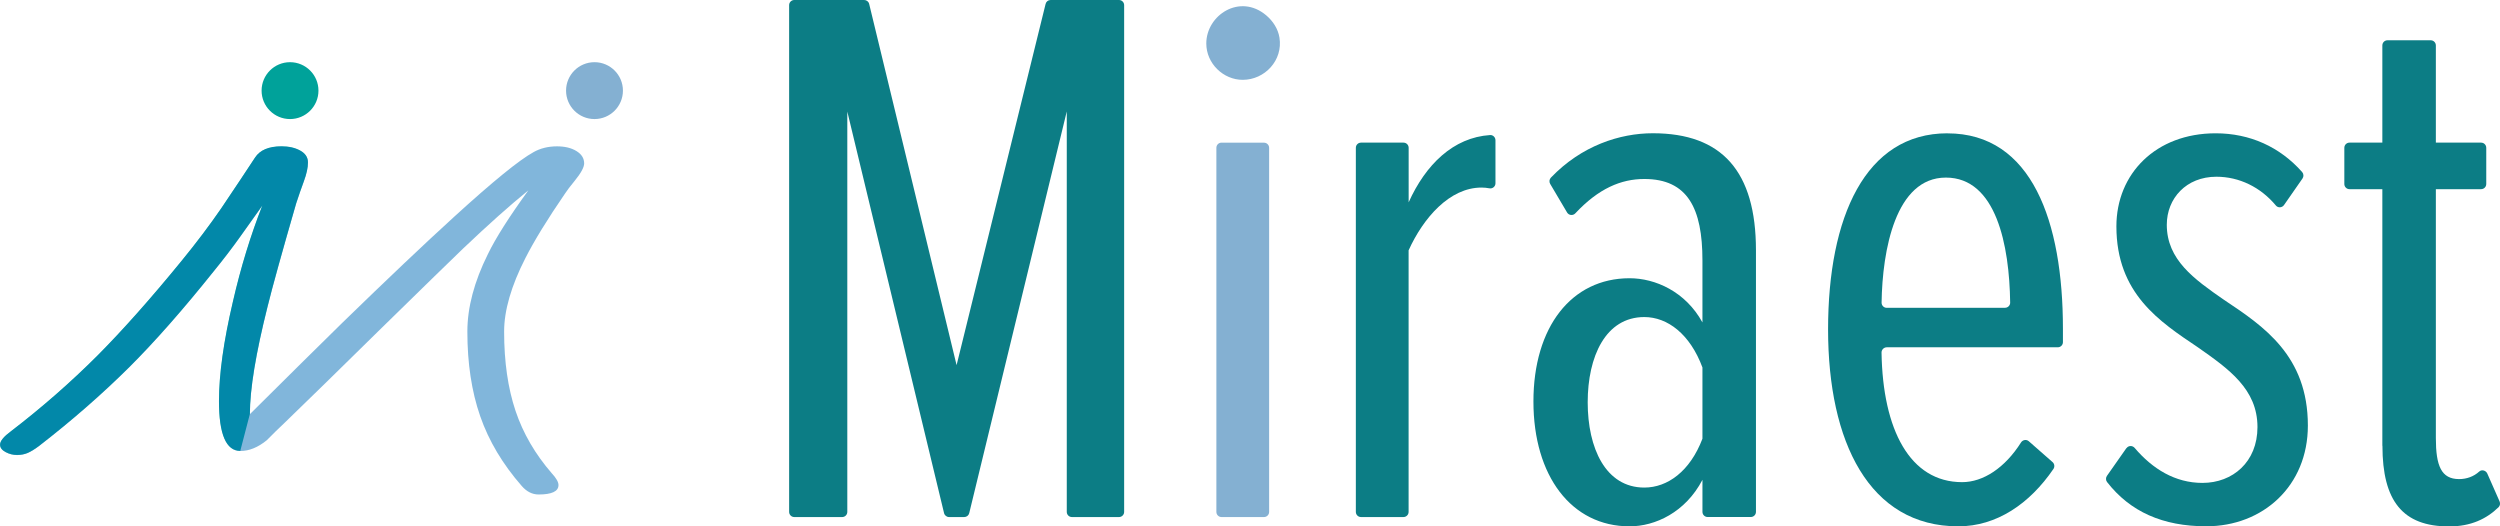
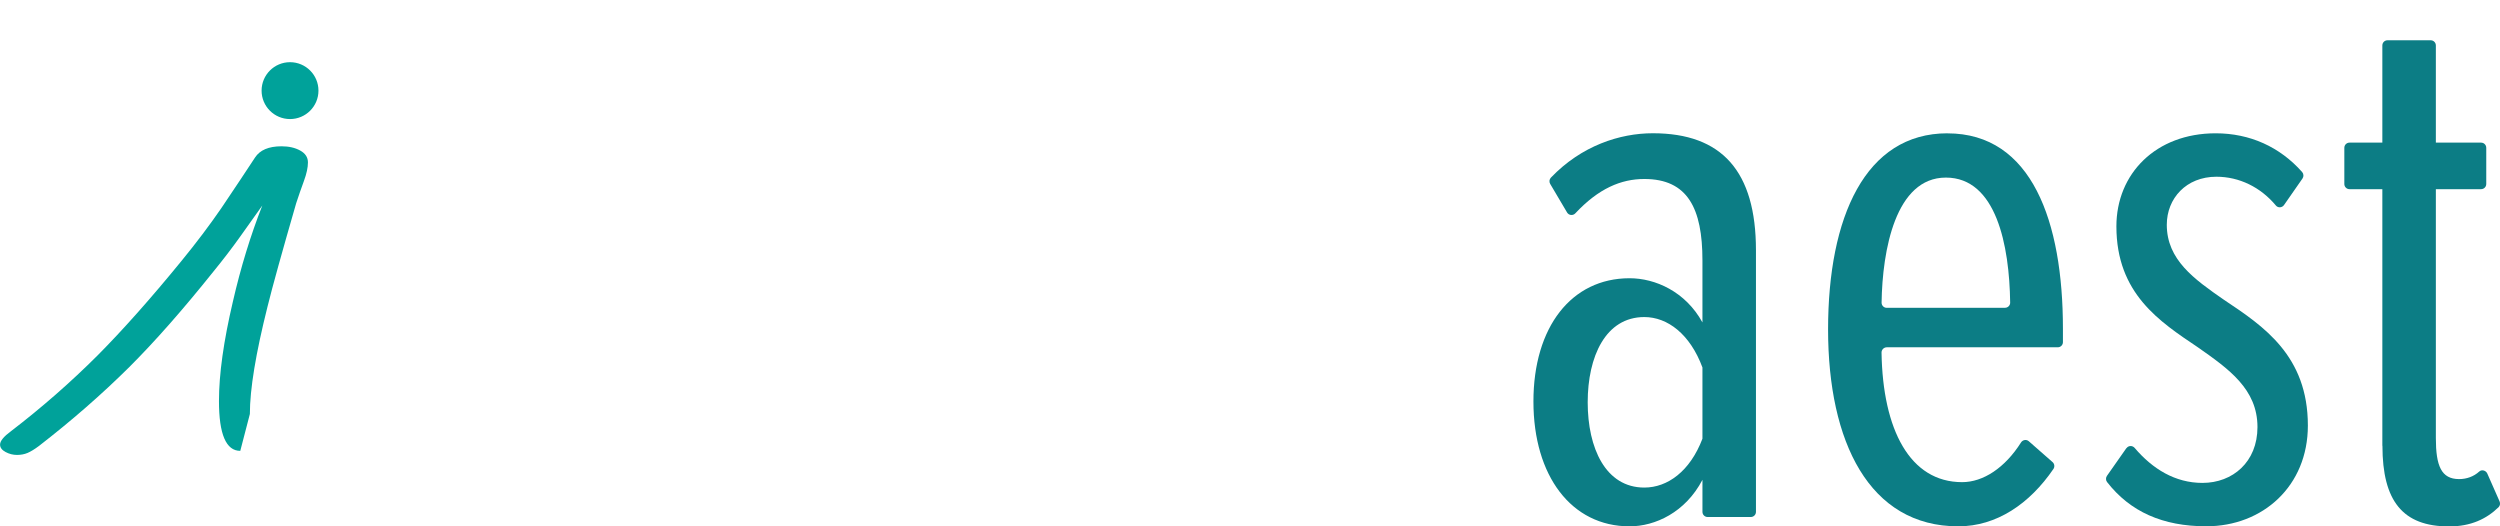
<svg xmlns="http://www.w3.org/2000/svg" viewBox="0 0 498.49 104.96">
  <defs>
    <style>.d{fill:#00a29a;}.e{fill:#036eb8;}.f{fill:#84b0d2;}.g{fill:#0c7d85;}.h{isolation:isolate;}.i{mix-blend-mode:multiply;opacity:.5;}</style>
  </defs>
  <g class="h">
    <g id="a" />
    <g id="b">
      <g id="c">
        <g>
-           <path class="g" d="M212.7,22.26l-19.44,80.06c-.11,.46-.52,.78-1,.78h-3.02c-.47,0-.89-.33-1-.79l-19.29-80.06V102.07c0,.57-.46,1.03-1.03,1.03h-9.54c-.57,0-1.03-.46-1.03-1.03V1.02c0-.56,.46-1.02,1.02-1.02h13.94c.47,0,.89,.32,1,.79l17.43,72.02L208.49,.78c.11-.46,.52-.78,1-.78h13.63c.57,0,1.03,.46,1.03,1.03V102.07c0,.57-.46,1.03-1.03,1.03h-9.38c-.57,0-1.03-.46-1.03-1.03V22.26Z" />
-           <path class="f" d="M240.53,8.66c0-5.63,6.68-10.05,11.95-5.6,1.35,1.14,2.36,2.7,2.64,4.44,.73,4.53-2.93,8.42-7.33,8.42-3.86,0-7.26-3.25-7.26-7.26Zm3.04,19.79h8.46c.57,0,1.03,.46,1.03,1.03V102.07c0,.57-.46,1.03-1.03,1.03h-8.46c-.57,0-1.03-.46-1.03-1.03V29.47c0-.57,.46-1.03,1.03-1.03Z" />
-           <path class="g" d="M271.39,28.44h8.46c.57,0,1.03,.46,1.03,1.03v10.87c3.39-7.52,8.9-12.93,16.24-13.41,.58-.04,1.07,.45,1.07,1.03v8.59c0,.63-.57,1.12-1.2,1-.53-.1-1.06-.15-1.59-.15-6.34,0-11.59,6.03-14.53,12.52v52.15c0,.57-.46,1.03-1.03,1.03h-8.46c-.57,0-1.03-.46-1.03-1.03V29.47c0-.57,.46-1.03,1.03-1.03Z" />
          <path class="g" d="M339.46,95.68c-3.4,6.49-9.43,9.27-14.53,9.27-11.59,0-19.17-10.05-19.17-24.89s7.57-24.58,19.17-24.58c5.1,0,11.13,2.63,14.53,8.81v-12.37c0-10.36-2.94-16.23-11.59-16.23-4.64,0-9.13,1.9-13.75,6.84-.47,.51-1.29,.44-1.65-.16l-3.37-5.7c-.24-.4-.18-.91,.14-1.25,6.1-6.37,13.73-8.85,20.33-8.85,13.76,0,20.56,7.57,20.56,23.34v52.15c0,.57-.46,1.03-1.03,1.03h-8.61c-.57,0-1.03-.46-1.03-1.03v-6.39Zm0-22.41c-2.47-6.65-6.96-10.05-11.59-10.05-7.73,0-11.29,7.88-11.29,17s3.56,17,11.29,17c4.64,0,9.12-3.25,11.59-9.74v-14.22Z" />
          <path class="g" d="M388.31,26.59c16.85,0,23.03,17.62,23.03,38.95v2.68c0,.57-.46,1.03-1.03,1.03h-34.1c-.57,0-1.05,.48-1.04,1.05,.24,15.35,5.64,25.84,16.07,25.84,4.2,0,8.54-2.85,11.74-7.91,.34-.54,1.07-.67,1.55-.25l4.74,4.16c.39,.34,.47,.93,.18,1.36-4.76,6.98-11.36,11.45-18.97,11.45-17.78,0-25.97-16.85-25.97-39.26s7.42-39.11,23.81-39.11Zm-12.1,34.78h23.58c.57,0,1.04-.46,1.03-1.03-.15-11.4-2.77-24.93-12.82-24.93s-12.66,14.48-12.82,24.94c0,.57,.46,1.03,1.03,1.03Z" />
          <path class="g" d="M424.01,89.37c.39-.56,1.19-.57,1.63-.06,3.58,4.21,8.09,6.98,13.52,6.98,6.03,0,10.97-4.17,10.97-11.13,0-7.57-5.72-11.59-11.9-15.92-7.57-5.1-16.23-10.67-16.23-24.11,0-10.51,7.88-18.55,19.79-18.55,6.83,0,12.81,2.71,17.25,7.73,.31,.36,.34,.89,.07,1.28l-3.69,5.3c-.38,.54-1.18,.61-1.61,.1-3.06-3.68-7.33-5.75-11.87-5.75-6.03,0-9.89,4.33-9.89,9.58,0,6.96,5.41,10.82,11.44,14.99,7.88,5.25,16.69,11.13,16.69,25.04,0,12.06-8.97,20.09-20.25,20.09-8.67,0-15.17-2.89-19.79-8.82-.28-.36-.28-.87-.02-1.24l3.88-5.53Z" />
          <path class="g" d="M475.03,88.88V37.72h-6.55c-.57,0-1.03-.46-1.03-1.03v-7.22c0-.57,.46-1.03,1.03-1.03h6.55V9.06c0-.57,.46-1.03,1.03-1.03h8.61c.57,0,1.03,.46,1.03,1.03V28.44h9.02c.57,0,1.03,.46,1.03,1.03v7.22c0,.57-.46,1.03-1.03,1.03h-9.02v49.62c0,5.56,1.08,8.19,4.64,8.19,1.51,0,2.93-.52,4-1.5,.51-.47,1.34-.23,1.62,.4l2.45,5.56c.17,.39,.09,.85-.21,1.15-2.41,2.34-5.53,3.83-9.86,3.83-9.27,0-13.29-5.1-13.29-16.08Z" />
        </g>
        <path class="d" d="M47.91,89.9c-2.83,0-4.25-3.31-4.25-9.93,0-5.37,.93-11.98,2.78-19.85,1.56-6.8,3.52-13.18,5.86-19.14-1.27,1.79-2.74,3.85-4.39,6.17-1.66,2.33-3.42,4.62-5.27,6.89-6.15,7.69-11.77,14.07-16.85,19.14-5.47,5.43-11.48,10.67-18.02,15.74-.88,.66-1.64,1.12-2.27,1.39-.64,.27-1.34,.4-2.12,.4s-1.54-.19-2.27-.58c-.73-.39-1.1-.88-1.1-1.48,0-.72,.73-1.61,2.2-2.69,6.15-4.72,11.91-9.76,17.29-15.14,4.98-5.02,10.55-11.28,16.7-18.81,2.93-3.58,5.57-7.08,7.91-10.48,2.93-4.36,5.18-7.73,6.74-10.12,.97-1.49,2.73-2.24,5.27-2.24,1.47,0,2.71,.28,3.74,.85,1.03,.57,1.54,1.36,1.54,2.37s-.27,2.26-.81,3.72c-.54,1.46-1.05,2.94-1.54,4.43-2.83,9.79-4.74,16.66-5.71,20.6-2.34,9.32-3.52,16.45-3.52,21.41" />
        <g class="i">
-           <path class="e" d="M106.37,30.34c1.37-.77,2.93-1.16,4.69-1.16,1.56,0,2.86,.31,3.88,.94,1.03,.63,1.54,1.45,1.54,2.46,0,.78-.64,1.94-1.9,3.49-.88,1.07-1.52,1.91-1.9,2.5-3.52,5.13-6.15,9.42-7.91,12.88-2.83,5.54-4.25,10.43-4.25,14.67,0,6.02,.76,11.28,2.27,15.79,1.51,4.5,3.93,8.66,7.25,12.48,.88,.95,1.32,1.73,1.32,2.33,0,1.25-1.32,1.88-3.96,1.88-1.27,0-2.39-.57-3.37-1.7-3.81-4.35-6.57-8.99-8.28-13.91-1.71-4.92-2.56-10.54-2.56-16.86,0-4.83,1.37-9.99,4.1-15.47,1.56-3.22,4.25-7.45,8.06-12.7-3.61,2.92-7.96,6.8-13.04,11.63-2.05,1.97-7.62,7.39-16.7,16.28-7.81,7.69-14.06,13.8-18.75,18.33-1.27,1.19-2.49,2.39-3.66,3.58-1.76,1.43-3.52,2.15-5.27,2.15-2.83,0-4.25-3.31-4.25-9.93,0-5.37,.93-11.98,2.78-19.85,1.56-6.8,3.52-13.18,5.86-19.14-1.27,1.79-2.74,3.85-4.4,6.17-1.66,2.33-3.42,4.62-5.27,6.89-6.15,7.69-11.77,14.07-16.85,19.14-5.47,5.43-11.48,10.67-18.02,15.74-.88,.66-1.64,1.12-2.27,1.39-.64,.27-1.34,.4-2.12,.4s-1.54-.19-2.27-.58c-.73-.39-1.1-.88-1.1-1.48,0-.72,.73-1.61,2.2-2.69,6.15-4.72,11.92-9.76,17.29-15.14,4.98-5.02,10.55-11.28,16.7-18.81,2.93-3.58,5.57-7.07,7.91-10.48,2.93-4.36,5.18-7.73,6.74-10.12,.98-1.49,2.73-2.24,5.27-2.24,1.46,0,2.71,.28,3.74,.85,1.03,.57,1.54,1.36,1.54,2.37s-.27,2.26-.81,3.72c-.54,1.46-1.05,2.94-1.54,4.43-2.83,9.79-4.74,16.66-5.71,20.6-2.34,9.32-3.52,16.45-3.52,21.41,7.62-7.57,13.77-13.65,18.46-18.25,8.89-8.64,16.31-15.68,22.27-21.11,7.71-7.03,12.99-11.33,15.82-12.88Z" />
-         </g>
+           </g>
        <circle class="d" cx="57.83" cy="18.07" r="5.67" />
-         <circle class="f" cx="118.54" cy="18.07" r="5.67" />
      </g>
    </g>
  </g>
</svg>